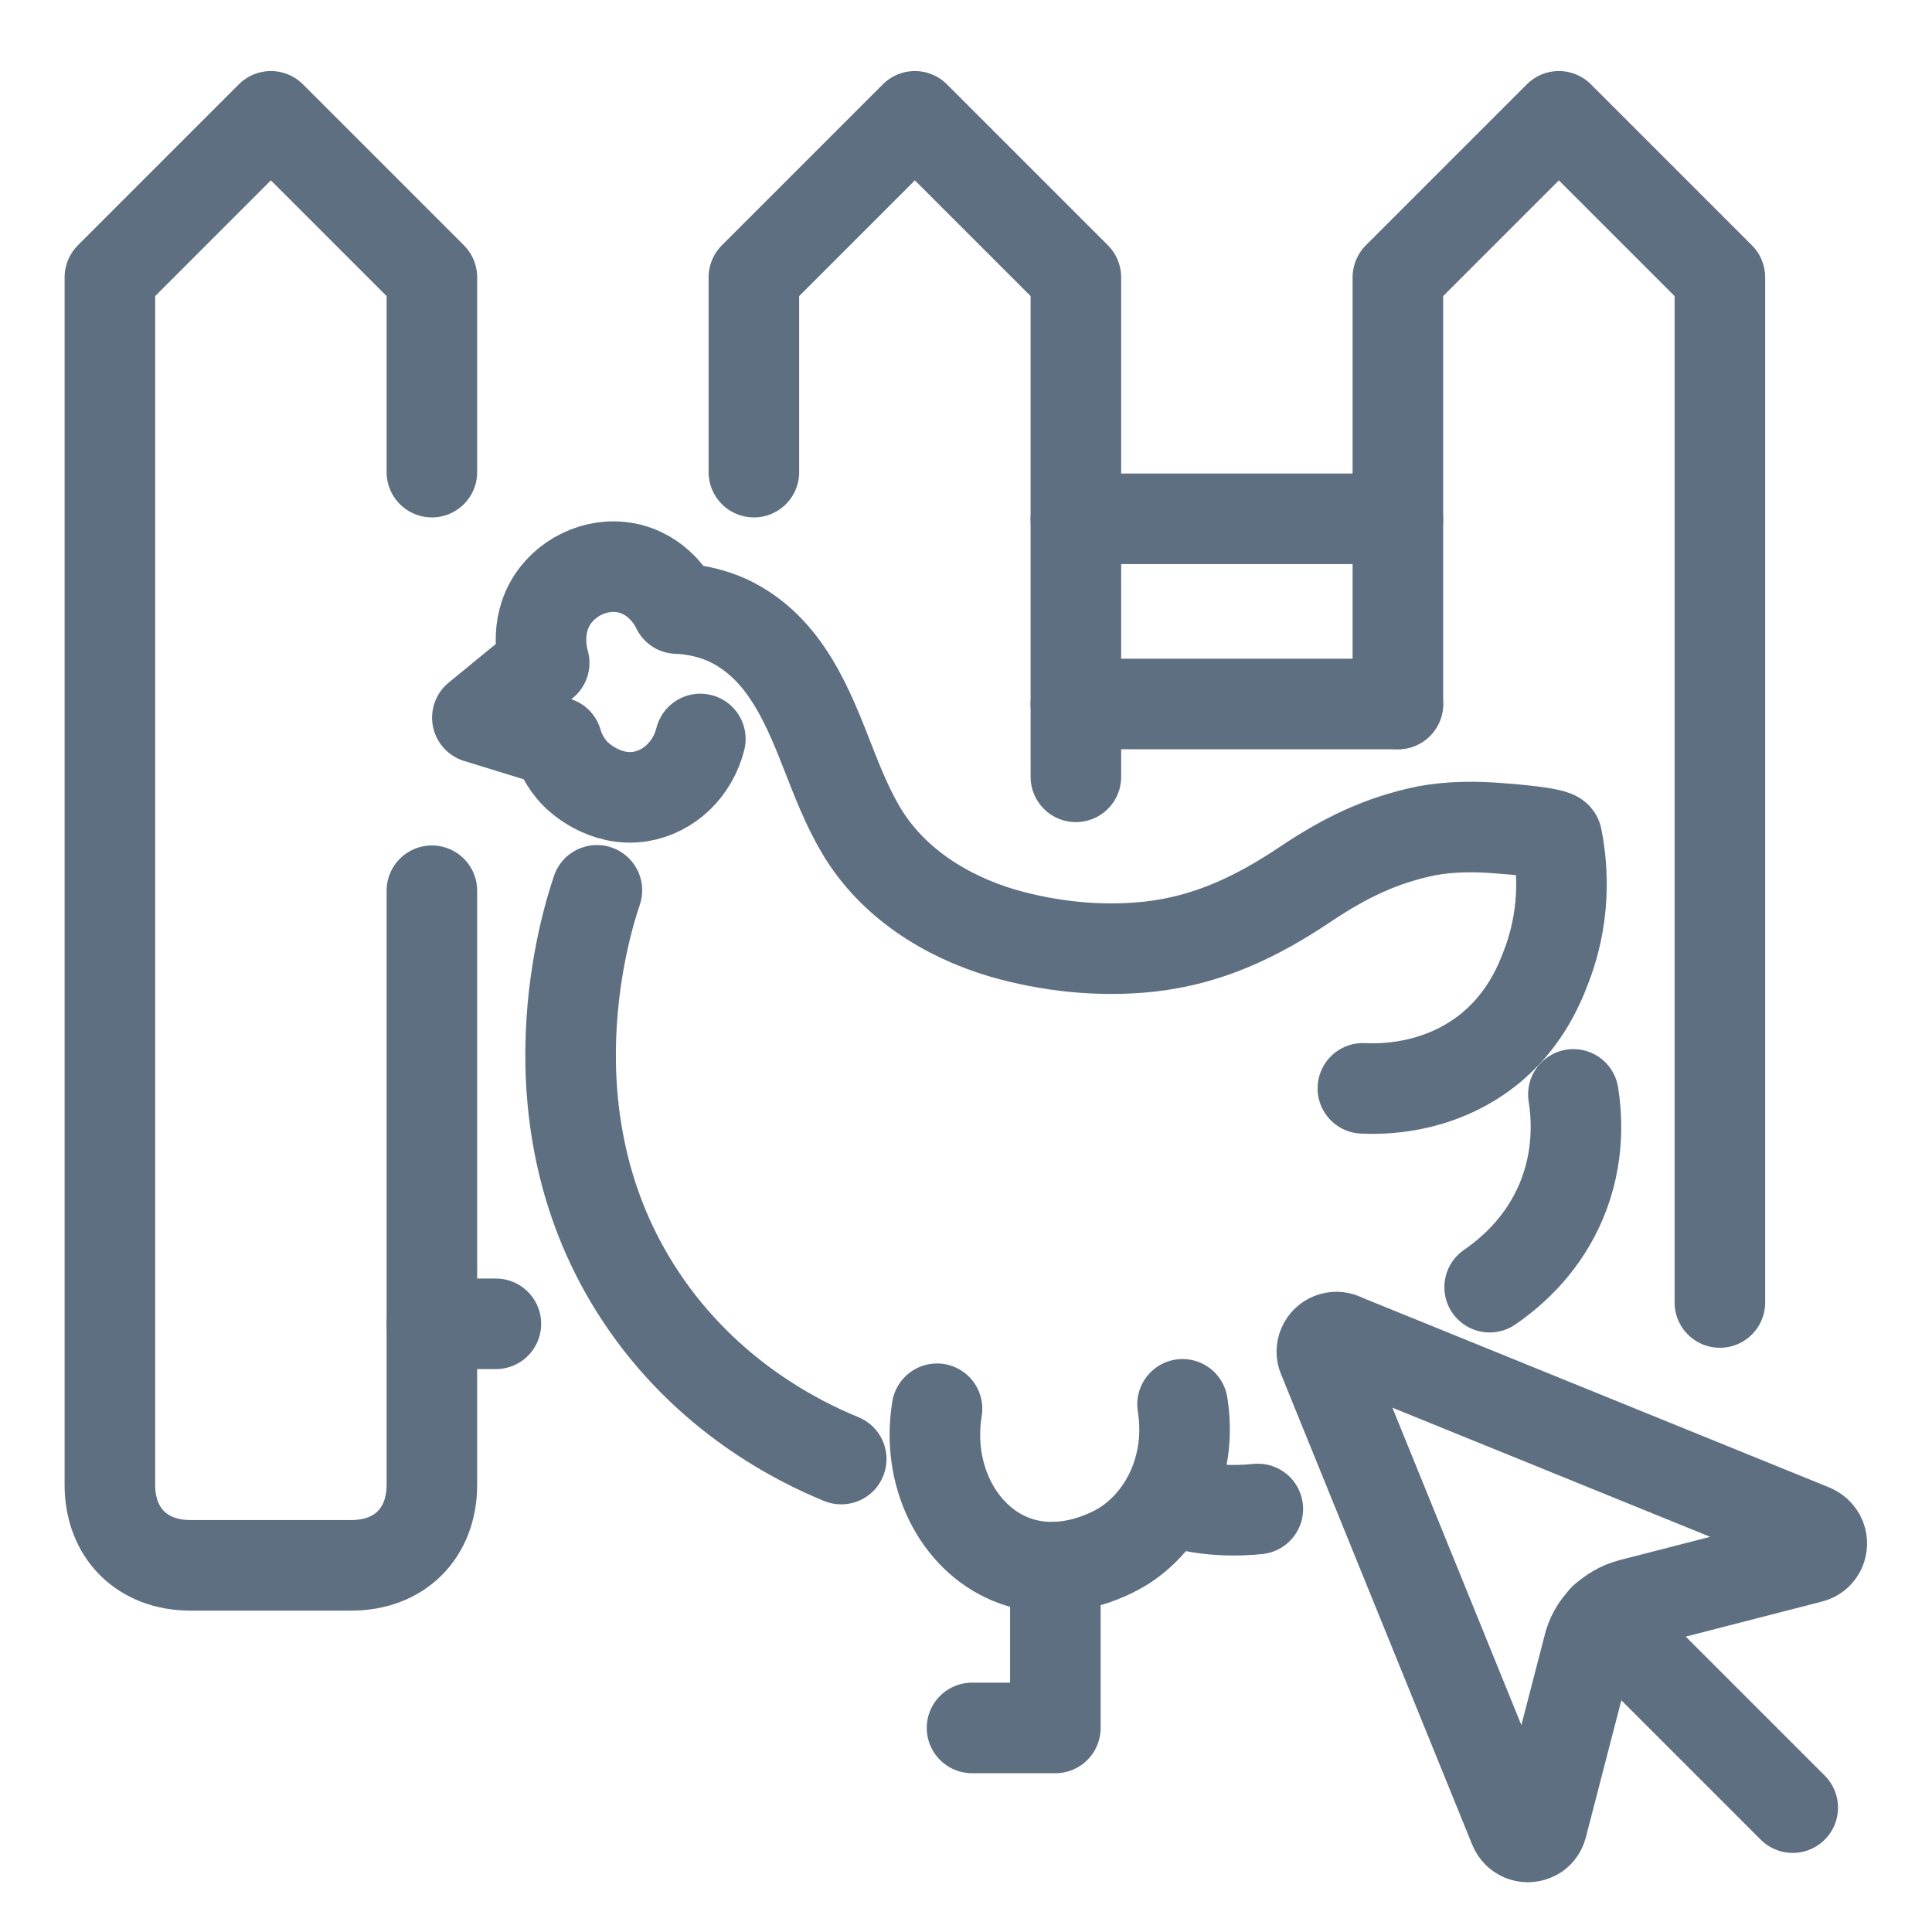
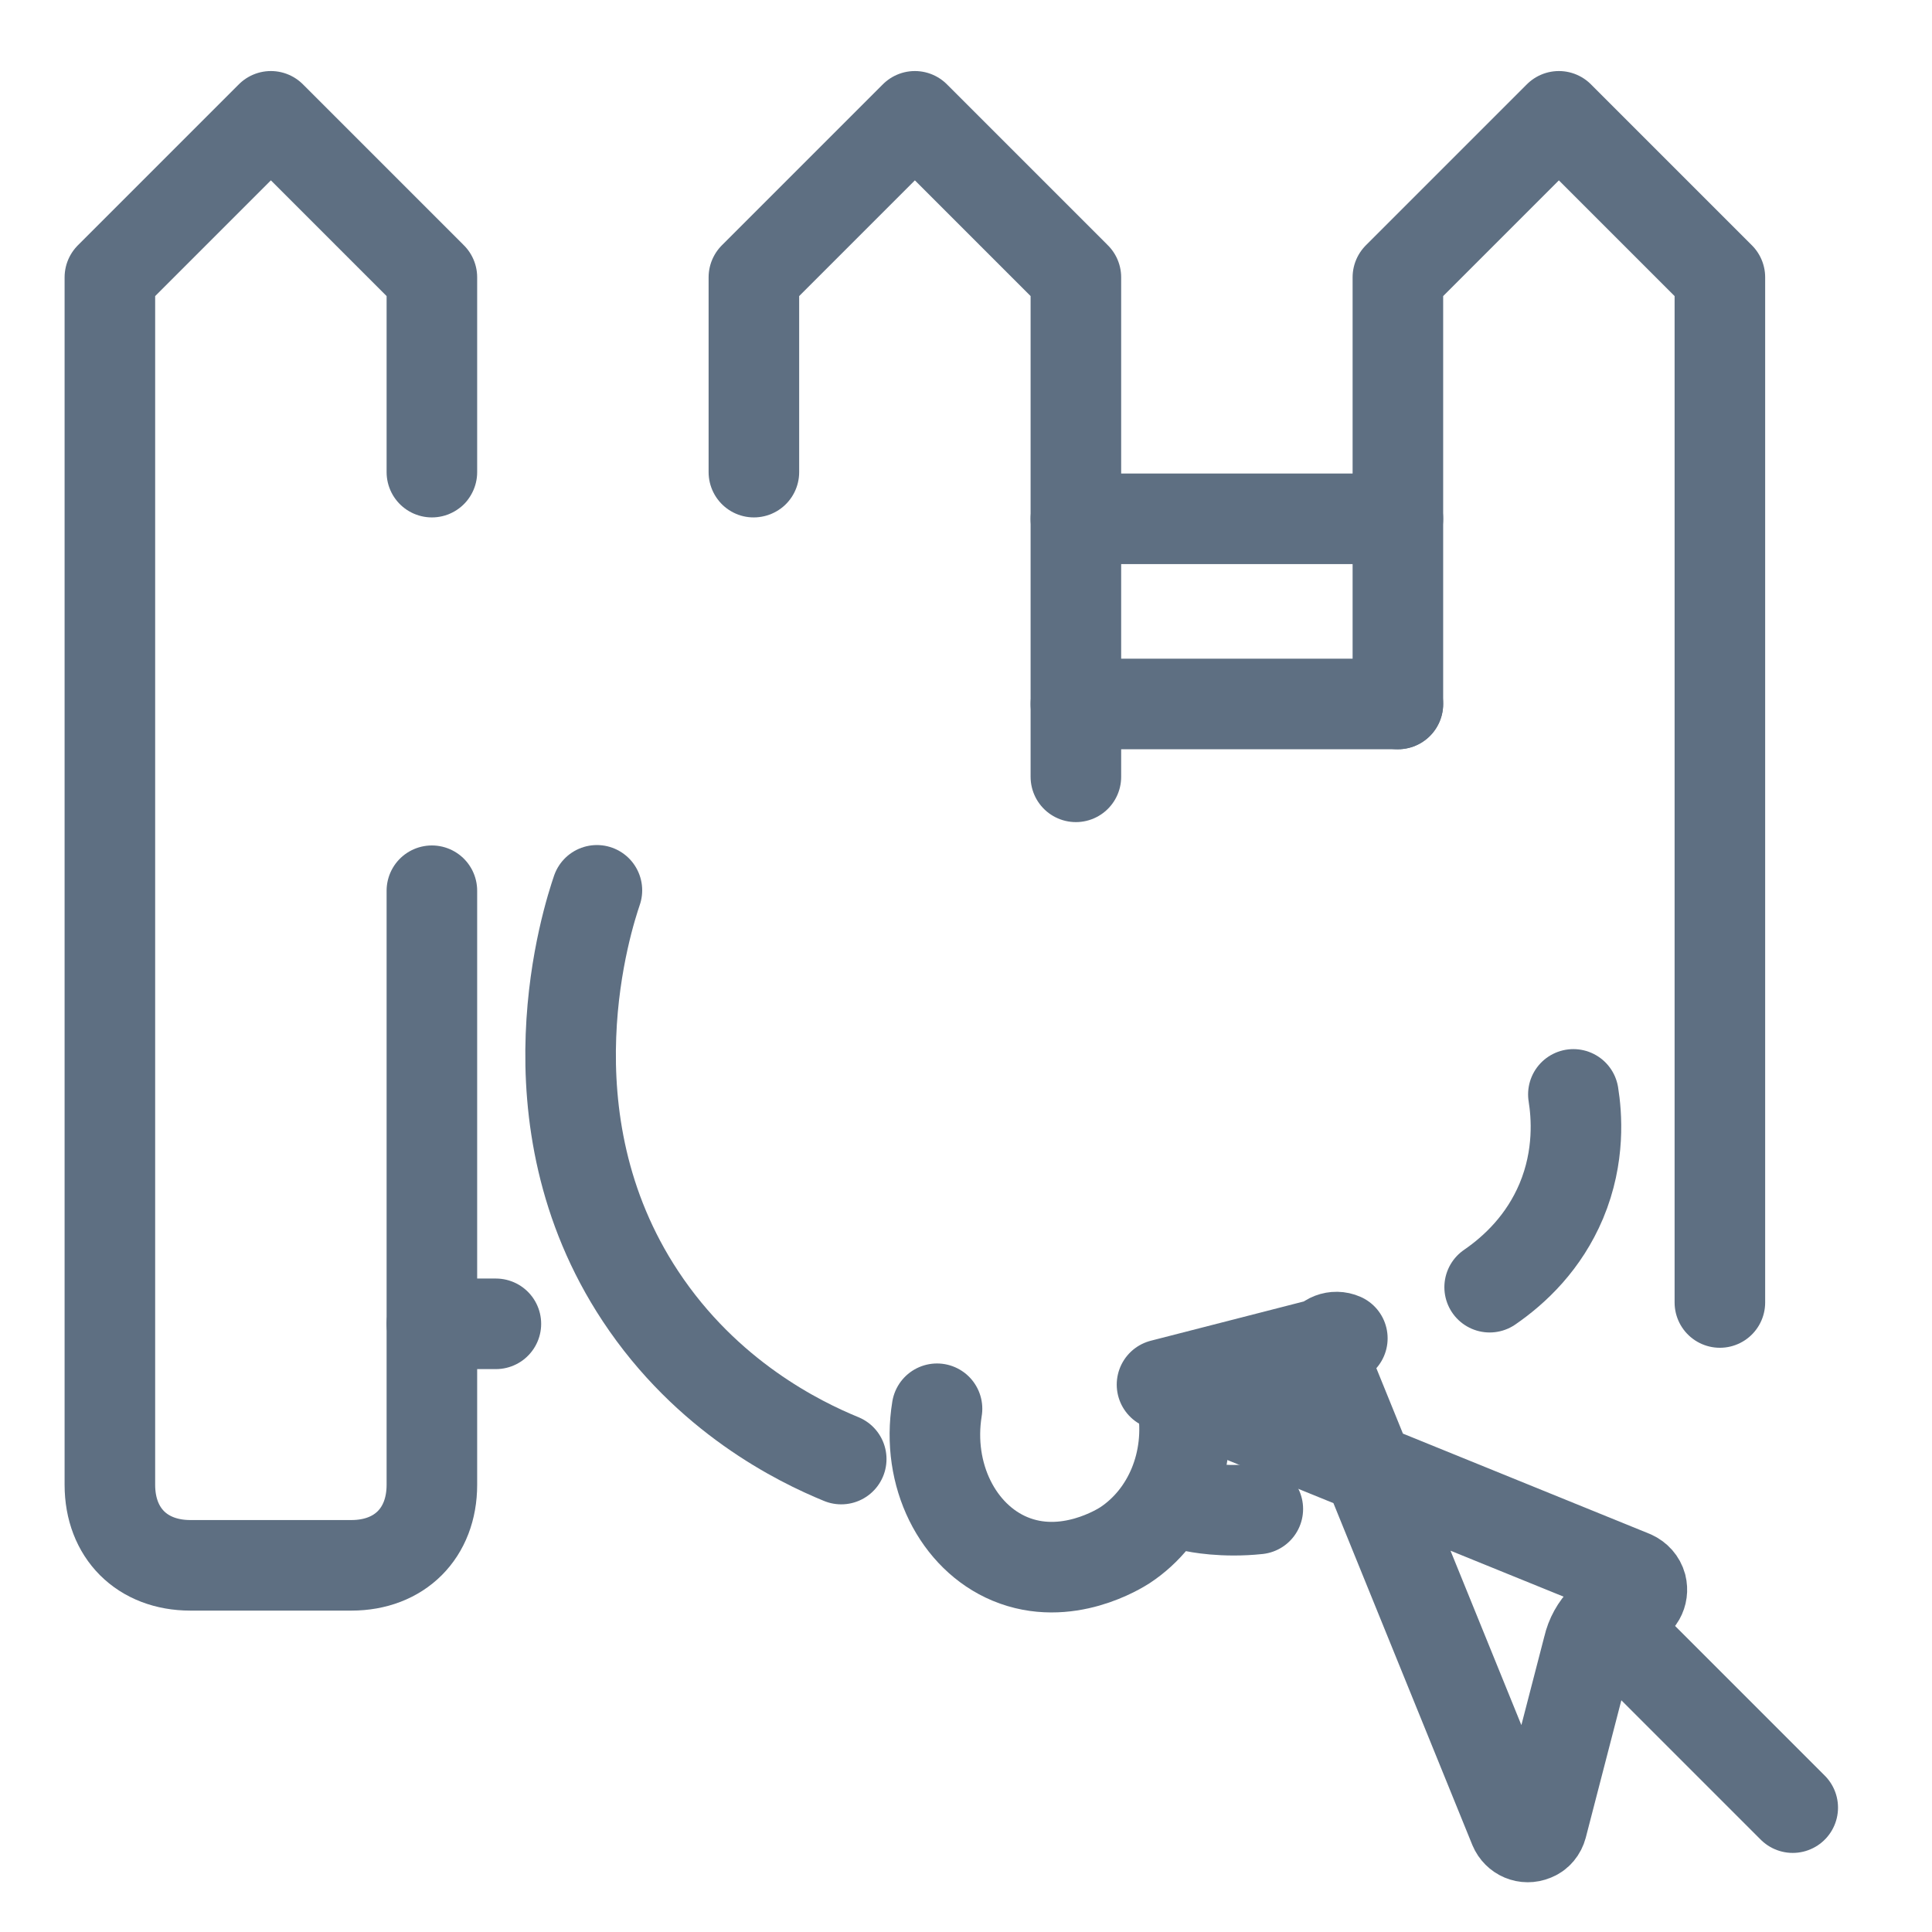
<svg xmlns="http://www.w3.org/2000/svg" id="Layer_1" viewBox="0 0 48 48">
  <defs>
    <style>.cls-1,.cls-2{fill:none;}.cls-2{stroke:#5e6f82;stroke-linecap:round;stroke-linejoin:round;stroke-width:2.25px;}</style>
  </defs>
-   <path class="cls-2" d="M33.86,27.04c.43.02,1.82.04,3.07-.92.97-.75,1.34-1.71,1.52-2.2.5-1.36.34-2.56.23-3.11-.03-.13-1.27-.22-1.41-.23-.6-.05-1.23-.05-1.82.06-1.14.23-2.05.68-3.02,1.33-1.21.81-2.42,1.39-3.88,1.55-1.22.13-2.47,0-3.65-.34-1.41-.42-2.73-1.25-3.5-2.54-.74-1.24-1.02-2.71-1.84-3.92-.37-.55-.85-1.01-1.46-1.3-.5-.23-.97-.29-1.28-.3-.05-.11-.38-.77-1.13-.98-.74-.21-1.55.13-1.96.75-.46.7-.24,1.47-.21,1.58-.55.45-1.1.9-1.66,1.36.66.2,1.32.41,1.98.61.05.18.18.51.47.8.06.06.71.69,1.6.55.72-.12,1.3-.68,1.49-1.43" />
  <path class="cls-2" d="M31.25,37.49c-.85.09-1.51-.04-1.63-.07" />
  <path class="cls-2" d="M39.09,27.19c.08.5.17,1.53-.3,2.65-.43,1.02-1.14,1.7-1.78,2.14" />
  <path class="cls-2" d="M29.38,34.89c.23,1.41-.34,2.78-1.43,3.5-.11.07-1.45.93-2.86.34-1.29-.54-2.08-2.08-1.81-3.73" />
  <path class="cls-2" d="M20.9,36.25c-1.05-.43-3.34-1.55-4.99-4.05-2.94-4.45-1.3-9.43-1.08-10.08" />
-   <polyline class="cls-2" points="26.22 38.94 26.22 42.93 24.15 42.93" />
  <path class="cls-2" d="M39.85,40.22l4.69,4.69" />
-   <path class="cls-2" d="M33.35,33.25c-.18-.08-.4,0-.48.19-.04.09-.04.19,0,.28l4.75,11.69c.08.19.29.28.48.2.11-.04.18-.13.21-.24l1.15-4.44c.12-.53.53-.94,1.06-1.08l4.47-1.15c.2-.05.31-.25.26-.45-.03-.11-.11-.2-.22-.25l-11.69-4.75Z" />
+   <path class="cls-2" d="M33.35,33.25c-.18-.08-.4,0-.48.19-.04.09-.04.19,0,.28l4.75,11.69c.08.19.29.28.48.2.11-.04.18-.13.21-.24l1.15-4.44c.12-.53.53-.94,1.06-1.08c.2-.05.31-.25.26-.45-.03-.11-.11-.2-.22-.25l-11.69-4.75Z" />
  <path class="cls-2" d="M10.73,11.73v-4.84L6.73,2.89,2.73,6.89v30c0,1.2.8,2,2,2h4c1.2,0,2-.8,2-2v-14.76" />
  <path class="cls-2" d="M10.73,32.89h1.59" />
  <path class="cls-2" d="M26.73,19.3V6.89l-4-4-4,4v4.84" />
  <path class="cls-2" d="M26.73,12.89h8" />
  <path class="cls-2" d="M26.73,17.49h8" />
  <path class="cls-2" d="M42.73,32.36V6.89l-4-4-4,4v10.6" />
  <rect class="cls-1" width="48" height="48" />
</svg>